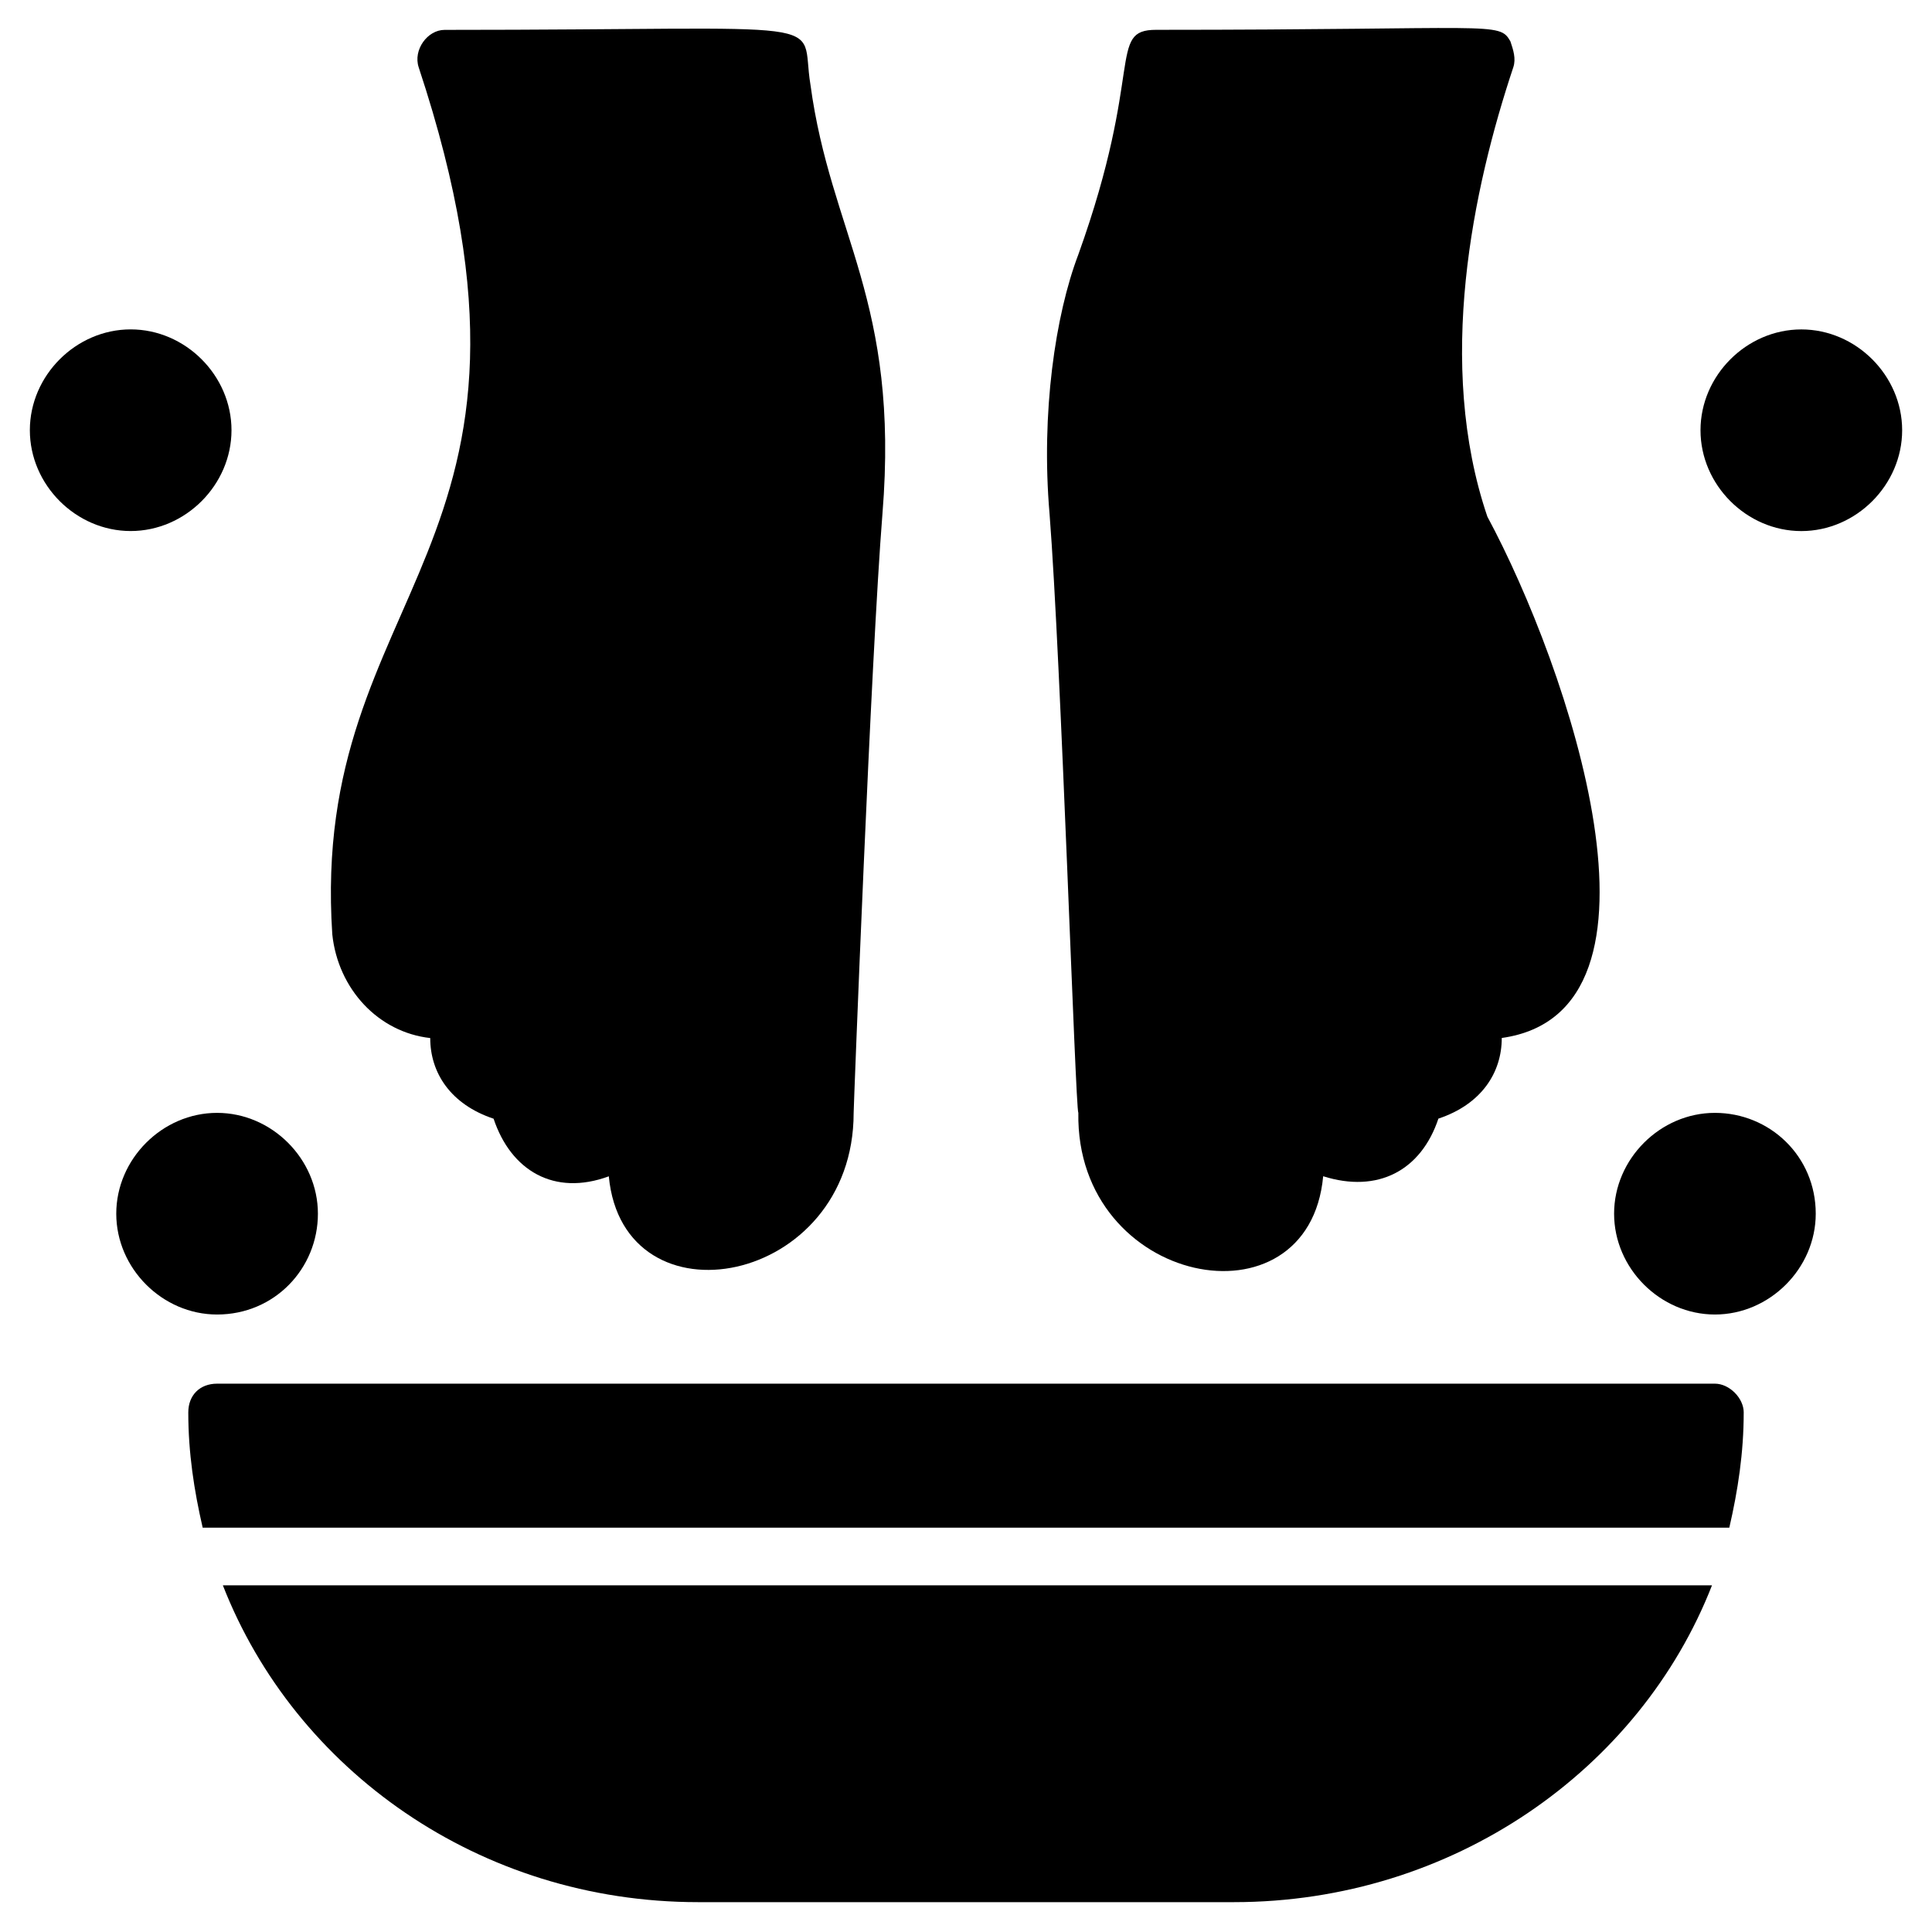
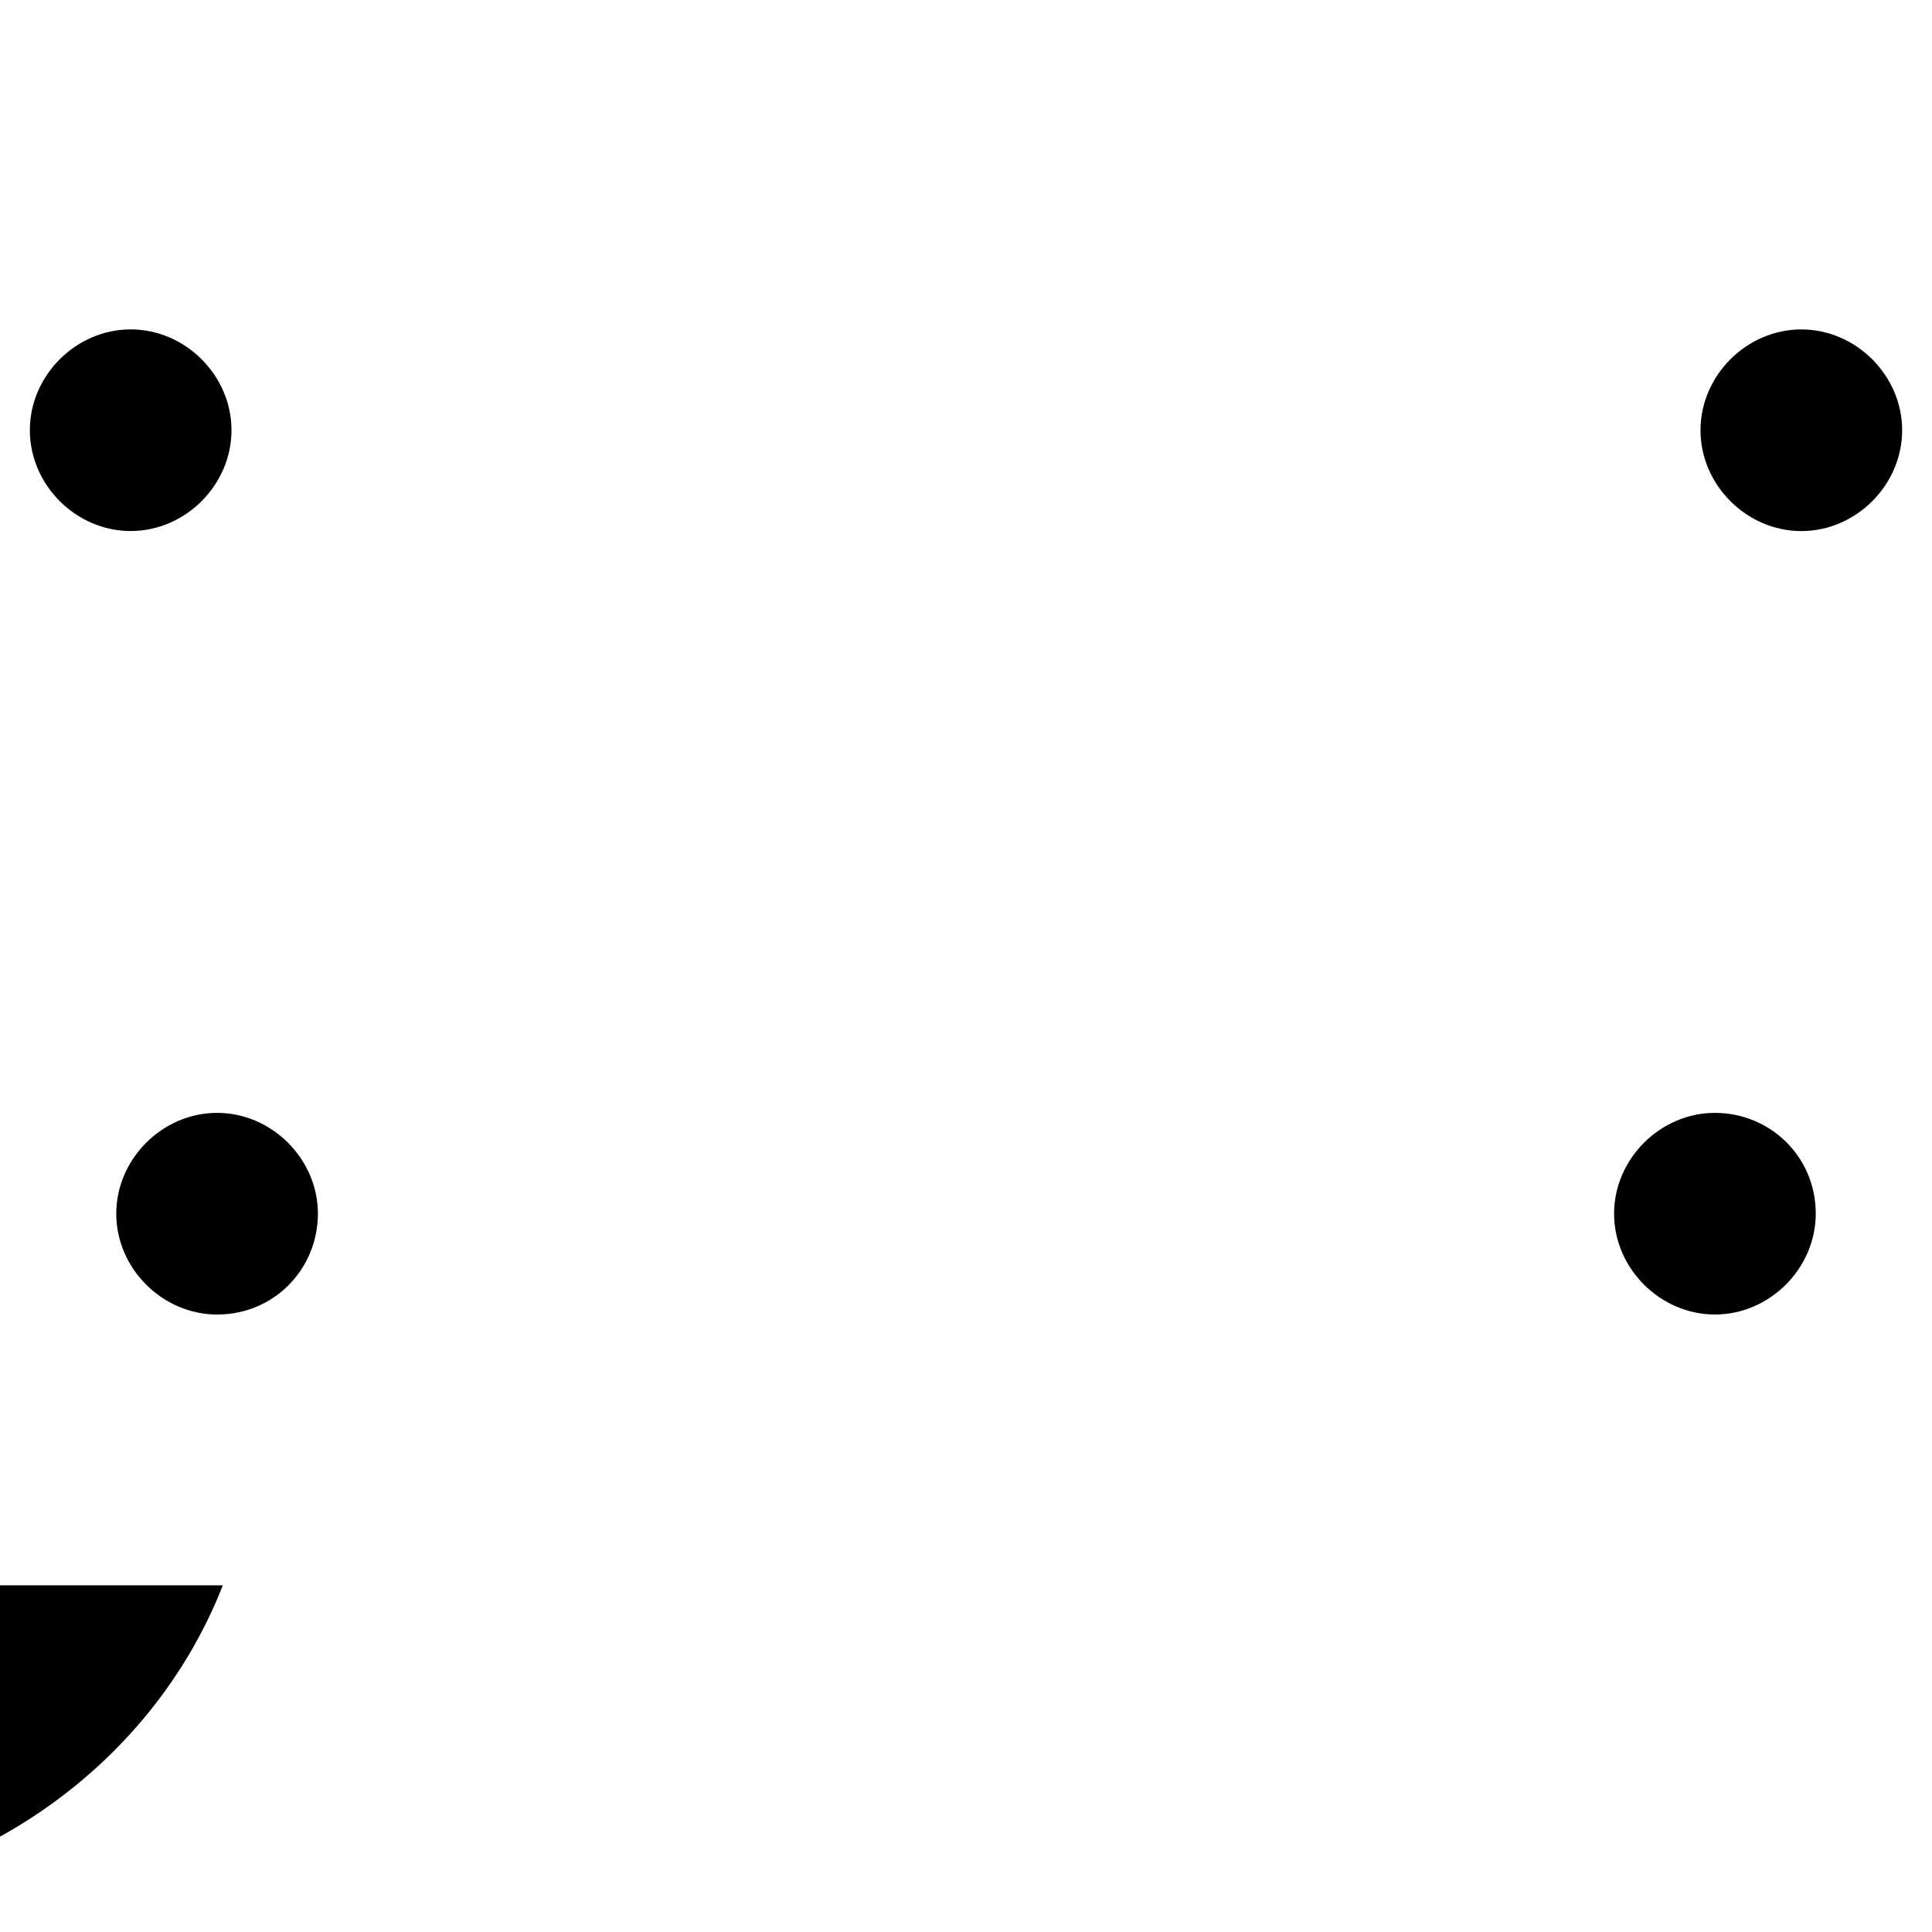
<svg xmlns="http://www.w3.org/2000/svg" fill="#000000" width="800px" height="800px" version="1.1" viewBox="144 144 512 512">
  <g>
    <path d="m178.63 284.73c-14.504 0-26.719-12.215-26.719-26.719s12.215-26.719 26.719-26.719 26.719 12.215 26.719 26.719c-0.004 14.504-12.215 26.719-26.719 26.719z" />
    <path d="m201.53 492.36c-14.504 0-26.719-12.215-26.719-26.719 0-14.504 12.215-26.719 26.719-26.719s26.719 12.215 26.719 26.719c0 14.504-11.449 26.719-26.719 26.719z" />
-     <path d="m254.96 161.84c-1.527-4.582 2.289-9.922 6.871-9.922 106.87 0 93.891-3.816 96.945 14.504 5.344 39.695 23.664 57.25 19.082 113.74-3.055 38.168-7.633 157.25-7.633 158.78 0 45.801-61.066 57.25-64.883 16.793-14.504 5.344-25.953-1.527-30.535-15.266-11.449-3.816-16.793-12.215-16.793-21.375-13.742-1.527-24.426-12.977-25.953-27.48-6.106-92.367 65.648-100.77 22.898-229.77z" />
-     <path d="m422.14 280.15c-2.289-26.719 1.527-52.672 7.633-68.703 17.559-48.855 7.633-59.543 20.609-59.543 90.074 0 90.84-2.289 93.891 3.055 0.766 2.293 1.527 4.582 0.766 6.875-10.688 32.062-20.609 78.625-6.871 119.08 21.375 39.695 52.672 131.3 3.816 138.16 0 9.16-5.344 17.559-16.793 21.375-4.582 13.742-16.031 19.848-30.535 15.266-3.816 41.223-65.648 29.008-64.883-16.793-0.766-0.766-4.582-119.85-7.633-158.78z" />
-     <path d="m203.05 564.12h394.65c-19.082 48.855-68.703 83.969-126.71 83.969h-141.98c-58.016 0-106.87-35.113-125.95-83.969z" />
+     <path d="m203.05 564.12c-19.082 48.855-68.703 83.969-126.71 83.969h-141.98c-58.016 0-106.87-35.113-125.95-83.969z" />
    <path d="m648.09 258.02c0 14.504-12.215 26.719-26.719 26.719-14.504 0-26.719-12.215-26.719-26.719s12.215-26.719 26.719-26.719c14.504 0 26.719 12.215 26.719 26.719z" />
-     <path d="m606.1 518.32c0 10.688-1.527 20.609-3.816 30.535h-404.57c-2.289-9.922-3.816-19.848-3.816-30.535 0-4.582 3.055-7.633 7.633-7.633h396.94c3.816 0 7.633 3.816 7.633 7.633z" />
    <path d="m625.19 465.64c0 14.504-12.215 26.719-26.719 26.719s-26.719-12.215-26.719-26.719c0-14.504 12.215-26.719 26.719-26.719 14.504 0.004 26.719 11.453 26.719 26.719z" />
  </g>
</svg>